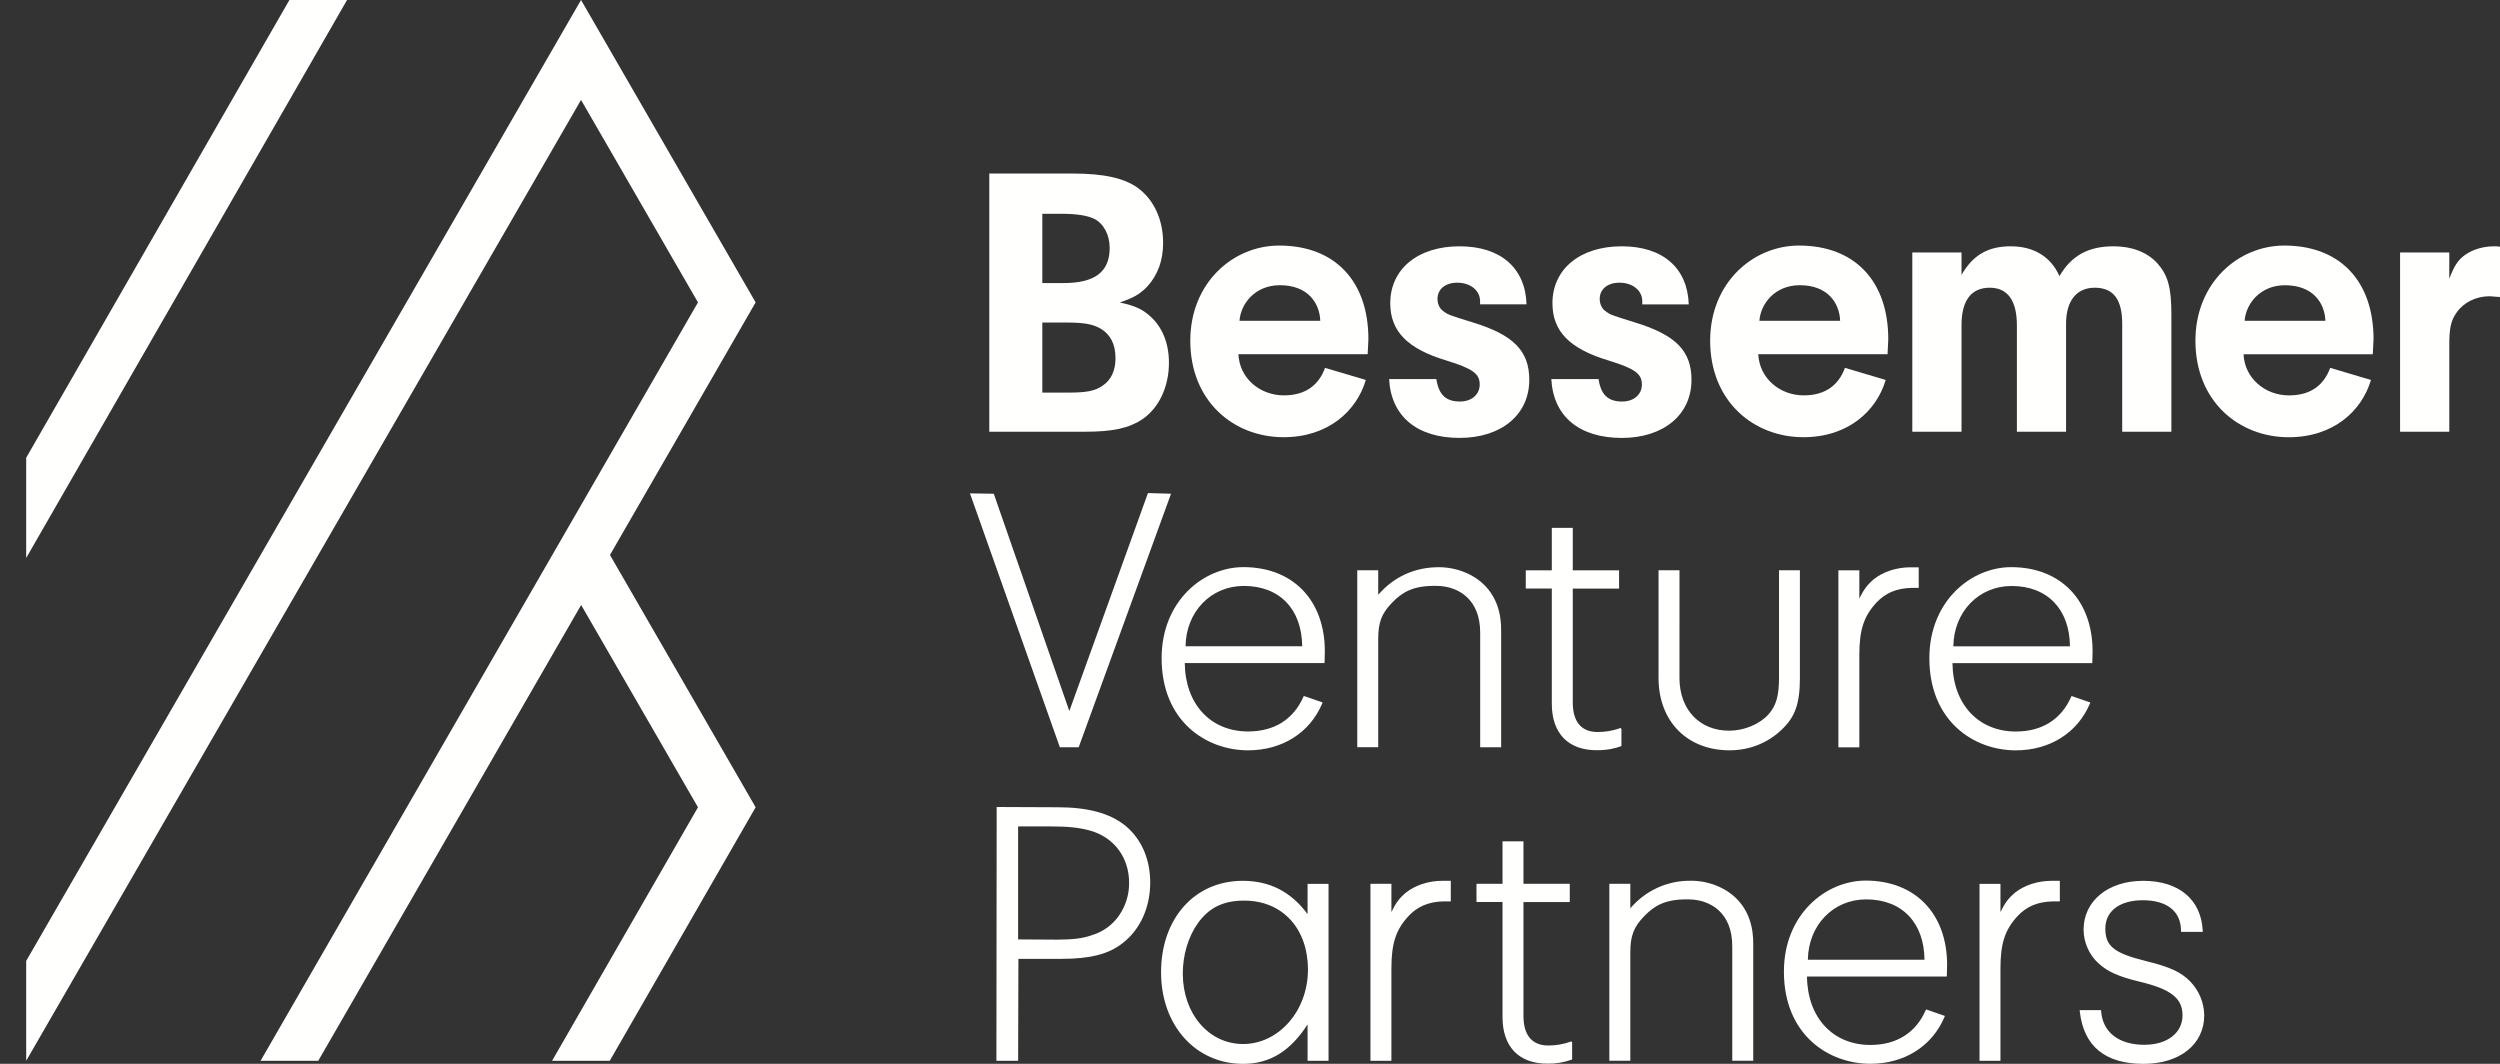
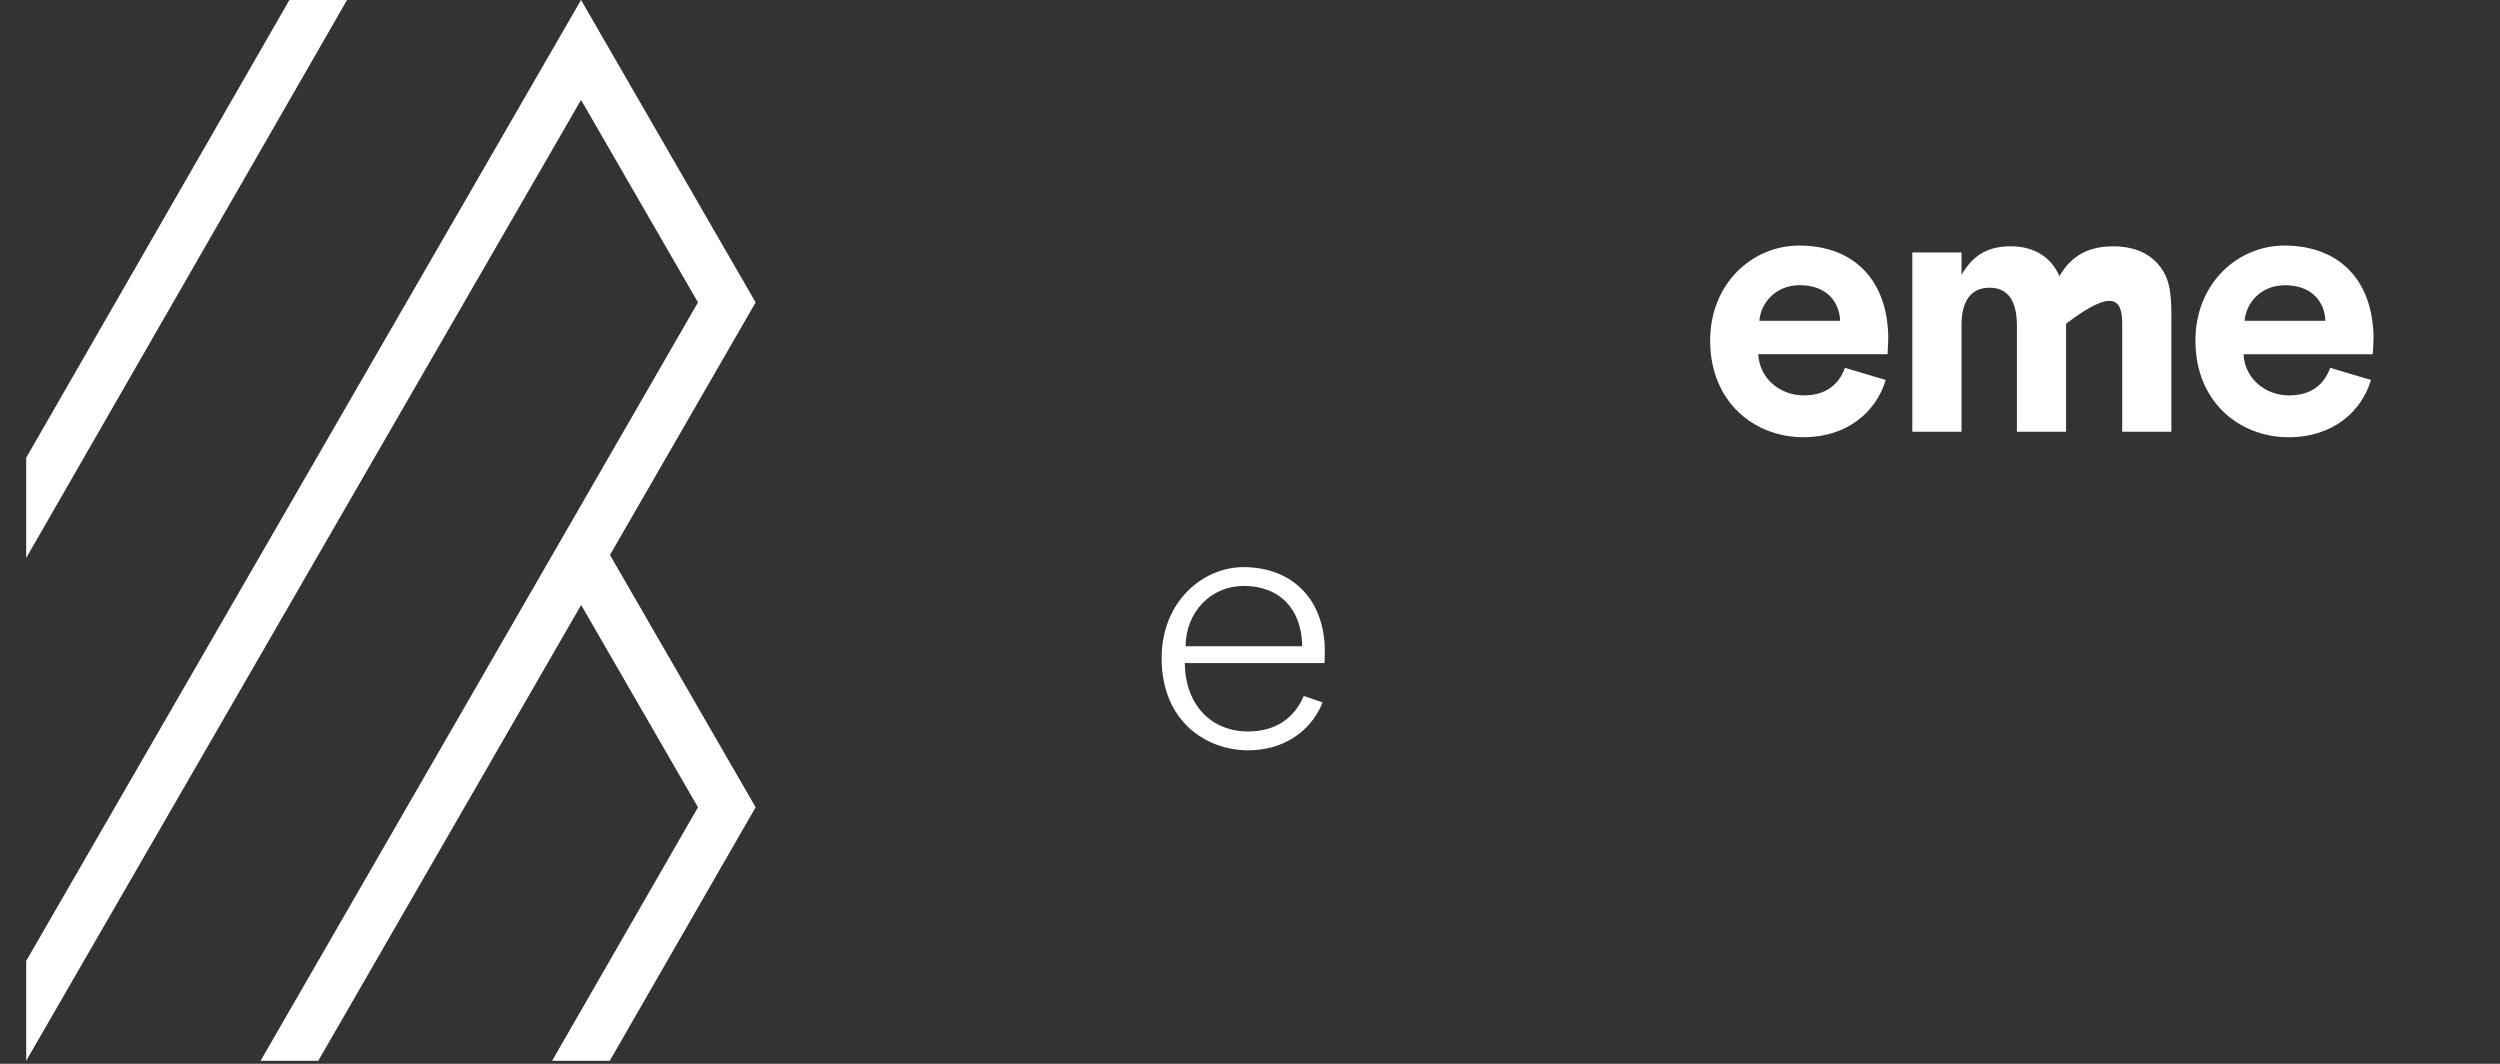
<svg xmlns="http://www.w3.org/2000/svg" width="94" height="40" viewBox="0 0 94 40" fill="none">
  <rect x="0" y="0" width="94" height="40" fill="#333333" stroke="none" />
  <path d="M84.398 12.063C84.44 11.442 84.965 10.725 85.917 10.725C86.966 10.725 87.408 11.387 87.436 12.063H84.398ZM85.89 9.233C84.15 9.233 82.548 10.642 82.548 12.809C82.548 15.101 84.191 16.44 86.055 16.44C87.726 16.44 88.803 15.46 89.148 14.287L87.615 13.831C87.394 14.439 86.925 14.867 86.069 14.867C85.158 14.867 84.398 14.217 84.357 13.32H89.217L89.245 12.754C89.245 10.573 87.988 9.233 85.89 9.233Z" fill="#FFFFFE" />
  <path d="M44.577 24.299C44.594 23.003 45.53 22.031 46.768 22.031C48.111 22.031 48.948 22.899 48.963 24.299H44.577ZM49.804 24.897L49.814 24.491C49.814 22.567 48.612 21.324 46.753 21.324C45.241 21.324 43.677 22.604 43.677 24.747C43.677 27.128 45.361 28.212 46.927 28.212C48.209 28.212 49.252 27.553 49.716 26.449L49.731 26.413L49.023 26.167L49.009 26.198C48.632 27.052 47.913 27.503 46.927 27.503C45.515 27.503 44.562 26.471 44.547 24.931H49.802L49.804 24.896L49.804 24.897ZM10.882 0L0.985 17.211V20.979L13.049 0H10.882Z" fill="#FFFFFE" />
-   <path d="M39.191 14.763V12.127H40.05C40.778 12.127 41.084 12.185 41.389 12.36C41.753 12.578 41.943 12.943 41.943 13.466C41.943 13.931 41.782 14.281 41.462 14.499C41.171 14.703 40.85 14.762 40.166 14.762L39.191 14.763ZM39.191 8.038H39.89C40.458 8.038 40.865 8.096 41.142 8.227C41.492 8.402 41.724 8.824 41.724 9.319C41.724 10.221 41.171 10.643 39.992 10.643H39.191V8.038ZM42.948 15.768C43.573 15.345 43.952 14.545 43.952 13.643C43.952 12.901 43.704 12.304 43.253 11.896C42.948 11.619 42.685 11.503 42.103 11.372C42.627 11.197 42.845 11.067 43.122 10.79C43.53 10.353 43.733 9.8 43.733 9.131C43.733 8.272 43.398 7.529 42.801 7.079C42.292 6.701 41.521 6.525 40.327 6.525H37.197V16.233H40.779C41.842 16.233 42.438 16.103 42.948 15.768ZM93.782 9.261C93.374 9.261 92.982 9.377 92.69 9.581C92.414 9.784 92.281 9.989 92.093 10.483V9.493H90.243V16.233H92.093V12.987C92.093 12.346 92.151 12.055 92.369 11.75C92.632 11.371 93.097 11.139 93.607 11.139L94 11.168V9.276C93.898 9.261 93.826 9.261 93.782 9.261ZM69.911 22.505V21.445H69.123V28.099H69.911V24.629C69.911 23.691 70.077 23.177 70.545 22.666C70.887 22.298 71.306 22.12 71.864 22.105H72.144V21.331H71.821C71.319 21.331 70.814 21.495 70.467 21.769C70.222 21.973 70.083 22.153 69.911 22.505Z" fill="#FFFFFE" />
-   <path d="M73.753 12.23C73.753 11.299 74.117 10.818 74.815 10.818C75.485 10.818 75.835 11.299 75.835 12.23V16.233H77.684V12.172C77.684 11.313 78.078 10.818 78.762 10.818C79.461 10.818 79.795 11.255 79.795 12.172V16.233H81.644V11.823C81.644 10.805 81.513 10.339 81.105 9.887C80.726 9.48 80.158 9.261 79.474 9.261C78.513 9.261 77.887 9.611 77.435 10.383C77.115 9.655 76.475 9.261 75.601 9.261C74.742 9.261 74.174 9.597 73.753 10.338V9.493H71.903V16.233H73.753L73.753 12.23Z" fill="#FFFFFE" />
+   <path d="M73.753 12.23C73.753 11.299 74.117 10.818 74.815 10.818C75.485 10.818 75.835 11.299 75.835 12.23V16.233H77.684V12.172C79.461 10.818 79.795 11.255 79.795 12.172V16.233H81.644V11.823C81.644 10.805 81.513 10.339 81.105 9.887C80.726 9.48 80.158 9.261 79.474 9.261C78.513 9.261 77.887 9.611 77.435 10.383C77.115 9.655 76.475 9.261 75.601 9.261C74.742 9.261 74.174 9.597 73.753 10.338V9.493H71.903V16.233H73.753L73.753 12.23Z" fill="#FFFFFE" />
  <path d="M67.672 10.724C68.721 10.724 69.163 11.387 69.19 12.063H66.153C66.195 11.441 66.719 10.724 67.672 10.724ZM67.809 16.439C69.48 16.439 70.557 15.459 70.902 14.286L69.37 13.831C69.148 14.438 68.679 14.866 67.823 14.866C66.912 14.866 66.153 14.217 66.111 13.319H70.972L70.999 12.753C70.999 10.572 69.742 9.233 67.644 9.233C65.904 9.233 64.302 10.641 64.302 12.809C64.302 15.101 65.945 16.439 67.809 16.439ZM21.847 0L0.985 36.129V39.885L21.847 3.757L26.244 11.37L9.798 39.885H11.967L21.851 22.747L26.244 30.354L20.759 39.885H22.927L28.412 30.353L22.935 20.867L28.412 11.37L21.847 0Z" fill="#FFFFFE" />
-   <path d="M54.895 15.097C54.357 15.097 54.095 14.835 54.007 14.253H52.231C52.303 15.651 53.279 16.465 54.88 16.465C56.452 16.465 57.501 15.592 57.501 14.282C57.501 13.191 56.904 12.593 55.39 12.127C54.458 11.837 54.443 11.837 54.239 11.676C54.123 11.589 54.05 11.414 54.05 11.239C54.05 10.875 54.341 10.629 54.792 10.629C55.287 10.629 55.651 10.919 55.651 11.327V11.444H57.398C57.355 10.075 56.423 9.261 54.88 9.261C53.308 9.261 52.274 10.119 52.274 11.4C52.274 12.463 52.928 13.117 54.385 13.555C55.374 13.86 55.637 14.05 55.637 14.457C55.637 14.835 55.332 15.097 54.895 15.097ZM60.994 15.098C60.456 15.098 60.194 14.836 60.106 14.254H58.33C58.402 15.651 59.377 16.466 60.979 16.466C62.551 16.466 63.6 15.593 63.6 14.283C63.6 13.191 63.002 12.594 61.489 12.128C60.556 11.837 60.542 11.837 60.338 11.677C60.222 11.589 60.149 11.415 60.149 11.24C60.149 10.876 60.44 10.629 60.891 10.629C61.386 10.629 61.75 10.92 61.75 11.328V11.445H63.497C63.453 10.076 62.522 9.261 60.978 9.261C59.406 9.261 58.372 10.12 58.372 11.401C58.372 12.464 59.027 13.118 60.483 13.555C61.473 13.861 61.735 14.051 61.735 14.458C61.735 14.836 61.429 15.098 60.993 15.098M75.773 33.557C75.528 33.761 75.389 33.94 75.217 34.293V33.233H74.43V39.887H75.217V36.417C75.217 35.479 75.383 34.965 75.852 34.454C76.192 34.085 76.612 33.907 77.17 33.893H77.45V33.119H77.127C76.626 33.119 76.119 33.283 75.773 33.557ZM60.966 28.052V27.413L60.94 27.371L60.891 27.387C60.627 27.479 60.349 27.525 60.07 27.524C59.459 27.524 59.136 27.139 59.136 26.412V22.131H60.877V21.445H59.136V19.848H58.348V21.445H57.369V22.13H58.348V26.461C58.348 27.571 58.962 28.208 60.032 28.208C60.464 28.208 60.727 28.136 60.941 28.061L60.966 28.052ZM59.037 39.174C58.773 39.265 58.496 39.311 58.217 39.311C57.606 39.311 57.282 38.926 57.282 38.198V33.917H59.023V33.232H57.282V31.633H56.495V33.23H55.516V33.915H56.495V38.246C56.495 39.356 57.109 39.993 58.179 39.993C58.489 39.999 58.796 39.949 59.088 39.845L59.112 39.837V39.197L59.085 39.155L59.037 39.171M63.575 33.117C63.143 33.11 62.715 33.2 62.322 33.379C61.928 33.559 61.58 33.823 61.3 34.153V33.23H60.511V39.884H61.3V35.813C61.3 35.189 61.426 34.858 61.819 34.451C62.197 34.059 62.596 33.816 63.414 33.816L63.541 33.818C64.313 33.841 65.137 34.316 65.133 35.583V39.883H65.922V35.562C65.939 34.83 65.733 34.239 65.309 33.805C64.886 33.372 64.239 33.115 63.574 33.115M67.676 21.442H66.891V25.491C66.891 26.169 66.781 26.541 66.49 26.866C66.153 27.235 65.575 27.474 65.019 27.474C63.899 27.474 63.148 26.677 63.148 25.491L63.149 21.443H62.361V25.491C62.361 27.119 63.435 28.212 65.035 28.212C65.777 28.212 66.473 27.935 66.993 27.433C67.498 26.959 67.676 26.451 67.676 25.491V21.442ZM55.655 28.096H56.443V23.774C56.461 23.042 56.255 22.451 55.831 22.017C55.408 21.584 54.761 21.327 54.096 21.327C53.194 21.327 52.409 21.685 51.821 22.365V21.441H51.033V28.095H51.821V24.025C51.821 23.401 51.947 23.069 52.341 22.662C52.718 22.271 53.117 22.028 53.936 22.028L54.062 22.03C54.834 22.053 55.659 22.528 55.655 23.795V28.096ZM67.976 36.085C67.993 34.789 68.929 33.817 70.166 33.817C71.509 33.817 72.347 34.685 72.361 36.085H67.976ZM70.151 33.11C68.64 33.11 67.075 34.39 67.075 36.533C67.075 38.914 68.759 39.998 70.324 39.998C71.606 39.998 72.649 39.339 73.114 38.235L73.129 38.199L72.42 37.954L72.406 37.985C72.029 38.839 71.309 39.29 70.324 39.29C68.912 39.29 67.959 38.258 67.943 36.718H73.199L73.201 36.683L73.211 36.277C73.211 34.353 72.01 33.11 70.151 33.11ZM40.558 28.098L44.031 18.564L43.163 18.539L40.207 26.736L37.366 18.565L36.471 18.551L39.851 28.098H40.558ZM42.076 34.425C41.83 34.777 41.474 35.036 41.063 35.16C40.723 35.282 40.342 35.331 39.745 35.331L38.281 35.322V31.073H39.473C40.164 31.073 40.575 31.116 40.991 31.231C41.893 31.488 42.454 32.241 42.454 33.194C42.458 33.633 42.326 34.063 42.076 34.423V34.425ZM42.305 31.039C41.727 30.577 40.9 30.353 39.774 30.353L37.475 30.343L37.465 39.887H38.282L38.292 36.053H39.903C40.993 36.053 41.68 35.877 42.204 35.467C42.867 34.959 43.248 34.127 43.248 33.182C43.248 32.295 42.912 31.534 42.305 31.039ZM75.636 22.033C76.978 22.033 77.816 22.901 77.831 24.301H73.446C73.463 23.005 74.399 22.033 75.636 22.033ZM78.599 26.415L77.89 26.169L77.876 26.2C77.499 27.054 76.779 27.505 75.794 27.505C74.382 27.505 73.428 26.473 73.413 24.933H78.669L78.671 24.898L78.681 24.491C78.681 22.568 77.479 21.325 75.621 21.325C74.109 21.325 72.544 22.605 72.544 24.747C72.544 27.129 74.228 28.213 75.793 28.213C77.075 28.213 78.118 27.554 78.583 26.45L78.599 26.413L78.599 26.415ZM52.872 33.555C52.626 33.759 52.488 33.939 52.317 34.291V33.232H51.529V39.886H52.317V36.416C52.317 35.477 52.483 34.963 52.952 34.453C53.293 34.084 53.712 33.906 54.27 33.892H54.55V33.118H54.227C53.726 33.118 53.219 33.281 52.874 33.555M80.692 36.137C79.489 35.84 79.16 35.577 79.16 34.914C79.16 34.257 79.701 33.849 80.569 33.849C81.482 33.849 82.006 34.269 82.006 35V35.037H82.825L82.823 34.999C82.765 33.821 81.928 33.119 80.583 33.119C79.264 33.119 78.343 33.875 78.343 34.957C78.343 35.434 78.561 35.921 78.913 36.229C79.251 36.538 79.667 36.722 80.445 36.91C81.624 37.19 82.063 37.533 82.063 38.176C82.063 38.839 81.486 39.284 80.626 39.284C79.665 39.284 79.058 38.81 79.002 38.017L79 37.982H78.195L78.199 38.023C78.343 39.335 79.15 40.001 80.596 40.001C81.961 40.001 82.879 39.267 82.879 38.175C82.872 37.7 82.684 37.245 82.354 36.905C82.016 36.554 81.581 36.353 80.69 36.137M48.124 10.724C49.173 10.724 49.616 11.387 49.643 12.063H46.605C46.646 11.441 47.172 10.724 48.124 10.724ZM49.822 13.831C49.601 14.438 49.132 14.866 48.276 14.866C47.364 14.866 46.605 14.217 46.564 13.319H51.424L51.452 12.753C51.452 10.572 50.195 9.233 48.096 9.233C46.357 9.233 44.755 10.641 44.755 12.809C44.755 15.101 46.399 16.439 48.263 16.439C49.933 16.439 51.01 15.459 51.355 14.286L49.822 13.831ZM46.74 39.255C45.448 39.255 44.473 38.115 44.473 36.603C44.473 35.899 44.684 35.203 45.053 34.693C45.473 34.119 46.006 33.863 46.783 33.863C48.216 33.863 49.179 34.907 49.179 36.459C49.179 38.001 48.085 39.255 46.74 39.255ZM49.164 34.371C48.542 33.528 47.742 33.119 46.725 33.119C44.918 33.119 43.656 34.534 43.656 36.559C43.656 38.554 44.953 40.001 46.741 40.001C47.74 40.001 48.513 39.529 49.165 38.518V39.887H49.953V33.233H49.165L49.164 34.371Z" fill="#FFFFFE" />
</svg>